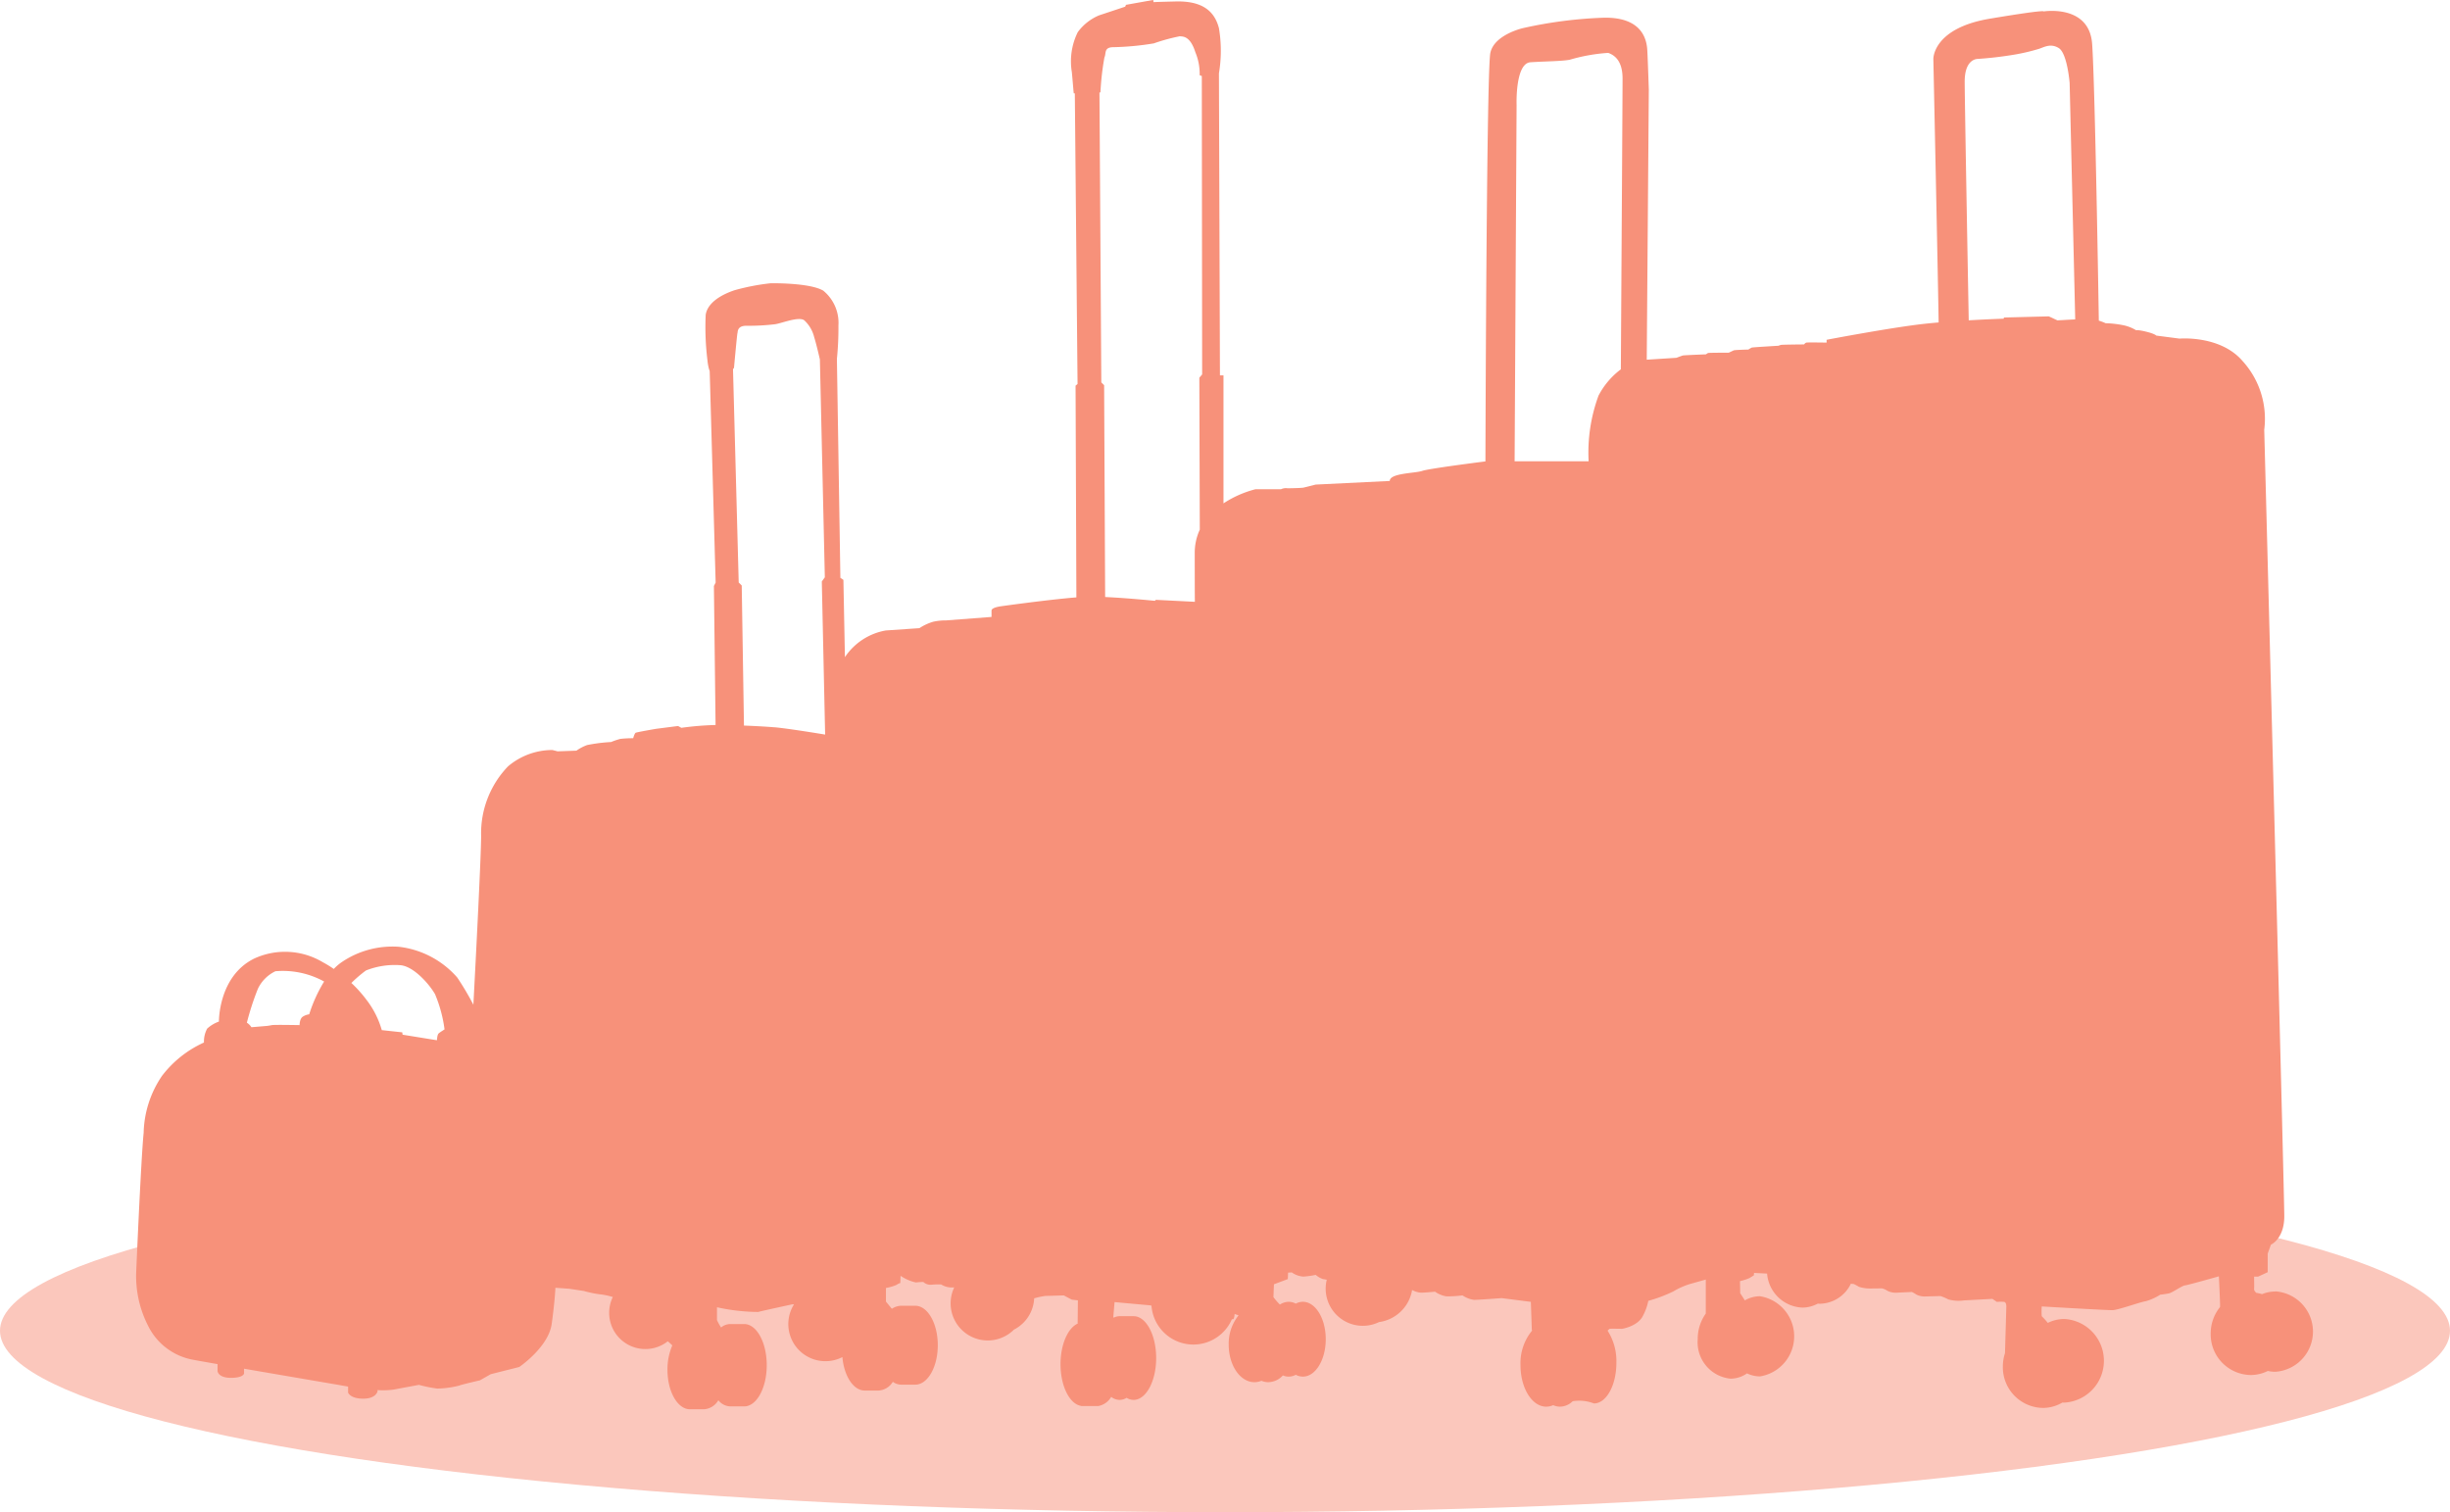
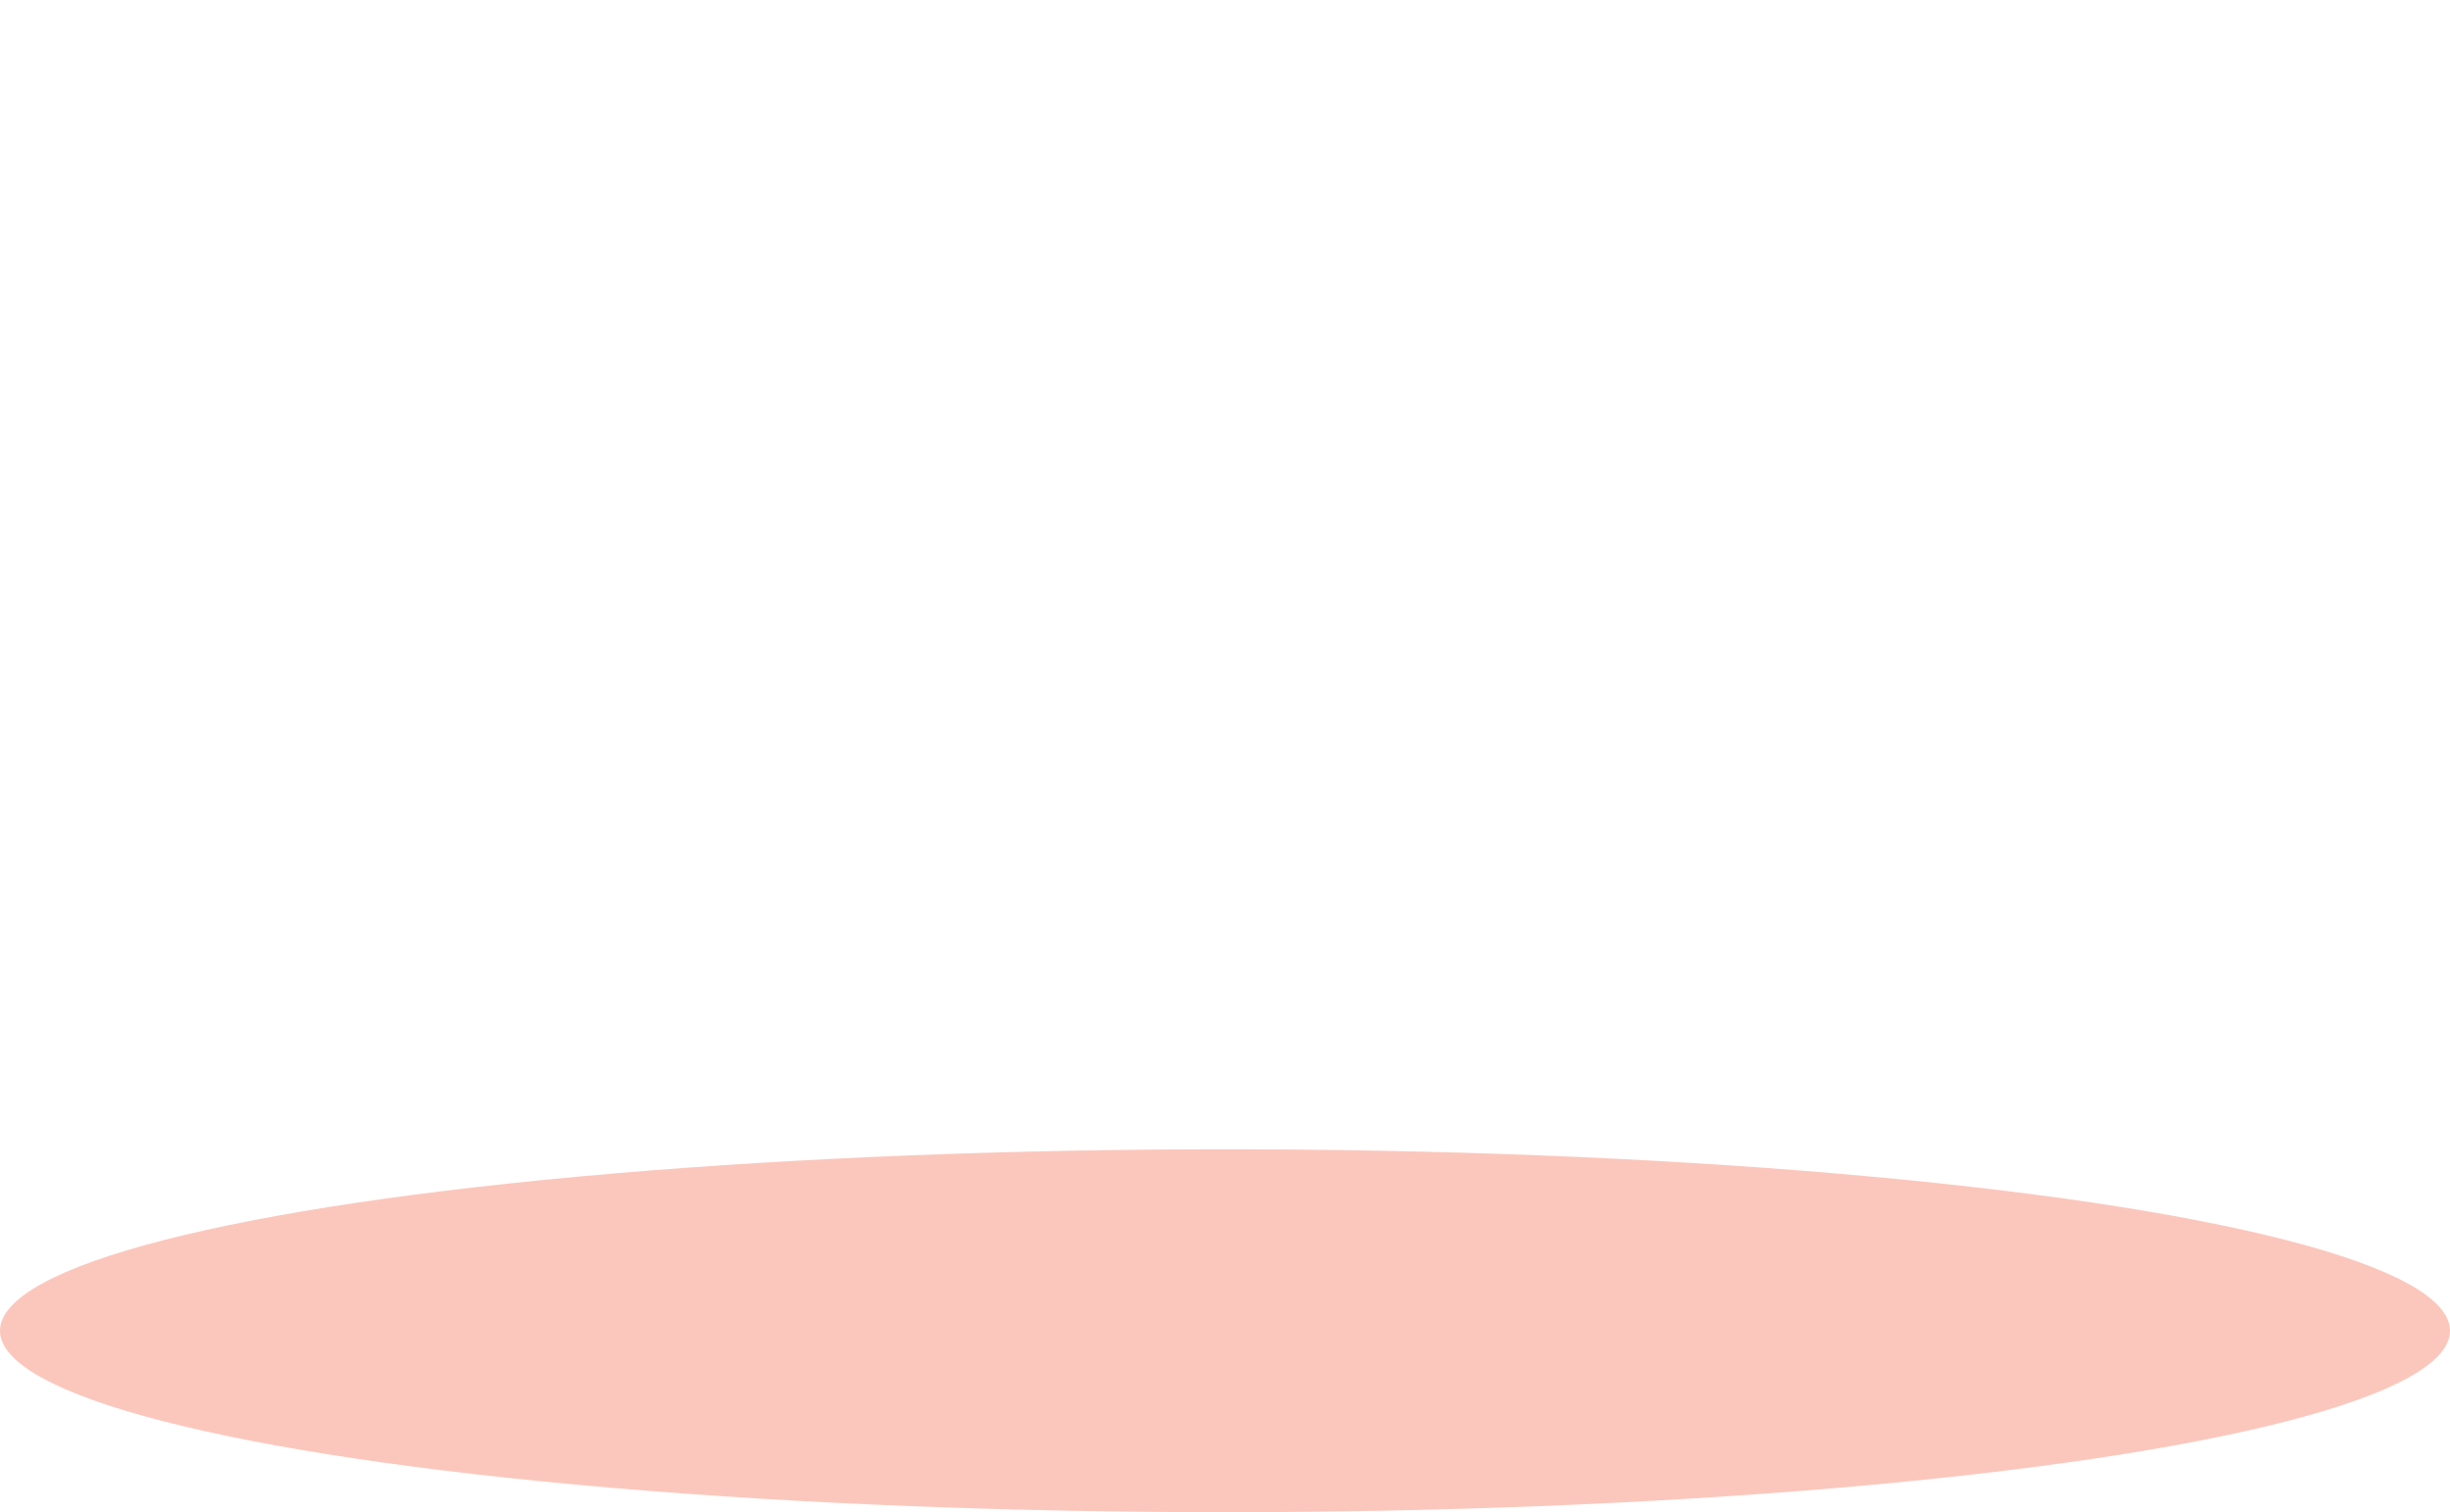
<svg xmlns="http://www.w3.org/2000/svg" width="162" height="100" viewBox="0 0 162 100">
  <defs>
    <clipPath id="clip-path">
-       <rect id="Rechteck_1651" data-name="Rechteck 1651" width="143.941" height="93.193" transform="translate(0 0)" fill="#f7917a" />
-     </clipPath>
+       </clipPath>
  </defs>
  <g id="Gruppe_4701" data-name="Gruppe 4701" transform="translate(9 3.996)">
    <g id="Gruppe_4698" data-name="Gruppe 4698" transform="translate(-9.118 72.38)">
      <ellipse id="Ellipse_100" data-name="Ellipse 100" cx="81" cy="12" rx="81" ry="12" transform="translate(0.118 -0.376)" fill="#fbc7bc" />
    </g>
    <g id="Gruppe_4697" data-name="Gruppe 4697" transform="translate(0 -3.996)" clip-path="url(#clip-path)">
-       <path id="Pfad_624" data-name="Pfad 624" d="M141.456,85.409a2.337,2.337,0,0,0-.884.174,2.534,2.534,0,0,0-.386-.088c-.078-.083-.147-.175-.139-.234.016-.131,0-.835,0-.835h.262l.638-.295V82.9l.213-.589s.884-.377.884-1.883-1.326-52.009-1.326-52.009a5.679,5.679,0,0,0-1.441-4.551c-1.476-1.711-4.158-1.473-4.158-1.473l-1.539-.2s-.087-.115-.66-.256-.666-.093-.666-.093a2.685,2.685,0,0,0-.786-.322,6.691,6.691,0,0,0-1.239-.147,3.487,3.487,0,0,0-.449-.171s-.247-15.694-.443-18.314S126.129.759,126.129.759s.218-.153-3.558.48S118.839,3.9,118.839,3.9s.326,15.434.349,17.426c-.278.024-.552.049-.815.077-2.194.229-6.592,1.07-6.592,1.07v.186s-1.255-.022-1.342,0a.268.268,0,0,0-.142.12s-1.462.011-1.539.033-.164.055-.164.055-1.692.1-1.757.12a1.66,1.66,0,0,0-.229.131s-.906.022-.971.055-.327.153-.327.153-1.332,0-1.375.022a1.287,1.287,0,0,0-.131.087s-1.452.055-1.528.076-.426.153-.426.153l-1.962.125.137-17.868s-.065-1.964-.1-2.587-.262-2.194-2.848-2.161a28.884,28.884,0,0,0-5.369.688s-1.9.426-2.161,1.637c-.24,1.111-.315,23.328-.326,27.017-.514.065-3.734.476-4.176.627-.48.164-2.15.142-2.15.666l-4.9.24-.8.2c-.131.033-1.048.044-1.048.044a.78.78,0,0,0-.447.065H74.011a6.982,6.982,0,0,0-2.11.933V24.826h-.234L71.6,4.854a9,9,0,0,0,0-2.99C71.3.707,70.467.052,68.721.1c-1.08.027-1.377.039-1.447.045L67.255,0l-1.8.322L65.4.445l-1.724.573a3.337,3.337,0,0,0-1.408,1.108,4.332,4.332,0,0,0-.393,2.652c.093,1,.115,1.4.131,1.4h.065l.18,19.219-.131.109.054,14c-1.912.155-5,.59-5,.59s-.611.076-.611.284V40.8l-3,.229a3.859,3.859,0,0,0-.851.087,3.418,3.418,0,0,0-.917.426l-2.226.153a4.1,4.1,0,0,0-2.7,1.764l-.1-5.112-.2-.131-.229-14.406v-.082a20.243,20.243,0,0,0,.1-2.194,2.747,2.747,0,0,0-1-2.308c-.9-.54-3.487-.491-3.487-.491a14.72,14.72,0,0,0-2.374.458c-.884.295-1.784.818-1.915,1.621a17.772,17.772,0,0,0,.115,3.012,3.559,3.559,0,0,0,.1.573l.049.147.393,13.98-.115.229.11,9.192H38.28a20.065,20.065,0,0,0-2.226.186l-.218-.12-1.452.186s-1.277.218-1.353.262-.164.36-.164.36a7.1,7.1,0,0,0-.851.044,5.163,5.163,0,0,0-.611.207,11.005,11.005,0,0,0-1.582.2,3.108,3.108,0,0,0-.709.371l-1.244.044L27.53,49.6a4.536,4.536,0,0,0-2.936,1.08,6.376,6.376,0,0,0-1.779,4.606c-.008,1.391-.322,7.55-.513,11.158a18.64,18.64,0,0,0-1.067-1.8,6.046,6.046,0,0,0-3.847-2.03,5.968,5.968,0,0,0-3.782,1.007,3.257,3.257,0,0,0-.534.457,7.183,7.183,0,0,0-.719-.441,4.871,4.871,0,0,0-4.543-.246c-2.374,1.17-2.333,4.166-2.333,4.166a2.318,2.318,0,0,0-.778.467,1.819,1.819,0,0,0-.212.919h0a7.24,7.24,0,0,0-2.775,2.207A6.958,6.958,0,0,0,.5,74.911C.323,76.663.012,84,.012,84a7.2,7.2,0,0,0,.769,3.651,4.133,4.133,0,0,0,3.012,2.275c.2.04.8.145,1.593.284h0v.466s.038.442.885.442.868-.295.868-.295v-.31c2.8.484,6.312,1.082,6.312,1.082s.224.044.567.1v.4s.136.4,1,.4.949-.491.949-.491l-.007-.078a4.911,4.911,0,0,0,1.076-.033c1.064-.2,1.67-.311,1.67-.311a8.761,8.761,0,0,0,1.211.246,6.389,6.389,0,0,0,1.457-.2c.131-.065,1.359-.344,1.359-.344l.72-.409,1.883-.475s1.932-1.31,2.145-2.848.246-2.39.246-2.39l.917.065.966.147a7.237,7.237,0,0,0,1,.213,4.661,4.661,0,0,1,.912.186A2.394,2.394,0,0,0,35.157,88.7c.089.076.211.188.3.271a3.98,3.98,0,0,0-.321,1.616c0,1.441.668,2.61,1.491,2.61h.926A1.193,1.193,0,0,0,38.5,92.6a1.059,1.059,0,0,0,.783.406h.926c.823,0,1.491-1.219,1.491-2.723s-.668-2.723-1.491-2.723h-.926a.952.952,0,0,0-.6.227l-.011-.011a4.121,4.121,0,0,1-.262-.475v-.851a12.934,12.934,0,0,0,2.717.311c.524-.131,2.275-.507,2.275-.507l.1.005a2.454,2.454,0,0,0,3.2,3.487c.11,1.252.728,2.211,1.474,2.211h.926a1.184,1.184,0,0,0,.935-.577.96.96,0,0,0,.556.189h.926c.823,0,1.491-1.168,1.491-2.609s-.668-2.61-1.491-2.61H50.6a1.165,1.165,0,0,0-.625.2c-.049-.049-.393-.475-.393-.475v-.9a3.073,3.073,0,0,0,.688-.2,1.042,1.042,0,0,1,.262-.131l.016-.475a2.859,2.859,0,0,0,1.015.442,4.446,4.446,0,0,1,.491-.033.7.7,0,0,0,.557.18,4.5,4.5,0,0,1,.622-.016,1.316,1.316,0,0,0,.655.2c.073,0,.143,0,.209-.005a2.454,2.454,0,0,0,3.949,2.792,2.453,2.453,0,0,0,1.337-2.069,4.993,4.993,0,0,1,.758-.161c.18,0,1.2-.033,1.2-.033l.524.278.409.049-.016,1.522.036,0c-.669.273-1.169,1.379-1.169,2.7,0,1.449.6,2.638,1.364,2.758v.011h1.162l0-.008a1.244,1.244,0,0,0,.825-.6.925.925,0,0,0,.557.2.887.887,0,0,0,.463-.137.887.887,0,0,0,.463.137c.824,0,1.491-1.239,1.491-2.768s-.668-2.768-1.491-2.768h-.926a.864.864,0,0,0-.392.1l-.025-.049.082-.982,2.341.213.1.017a2.777,2.777,0,0,0,5.324.89c.028.024.145.1.174-.333l.263.088a2.982,2.982,0,0,0-.653,1.947c0,1.366.762,2.474,1.7,2.474a1.213,1.213,0,0,0,.462-.093,1.186,1.186,0,0,0,.457.093,1.344,1.344,0,0,0,.963-.447.971.971,0,0,0,.381.079.991.991,0,0,0,.47-.122.991.991,0,0,0,.47.122c.835,0,1.513-1.108,1.513-2.474s-.677-2.474-1.513-2.474a.991.991,0,0,0-.47.122.99.99,0,0,0-.47-.122,1.075,1.075,0,0,0-.579.184,4.376,4.376,0,0,1-.426-.491c0-.049.033-.851.033-.851l.917-.344.016-.426.245-.016a1.5,1.5,0,0,0,.769.278A6.047,6.047,0,0,0,78,84.308a1.422,1.422,0,0,0,.475.278c.021,0,.113.018.256.043a2.455,2.455,0,0,0,3.456,2.8,2.567,2.567,0,0,0,2.186-2.12,1.46,1.46,0,0,0,.584.176c.278,0,.933-.065.933-.065a1.762,1.762,0,0,0,.769.311,8.852,8.852,0,0,0,1.048-.065,1.808,1.808,0,0,0,.753.295c.311,0,1.833-.115,1.833-.115l1.932.246.065,1.883.032,0a3.384,3.384,0,0,0-.782,2.307c0,1.514.762,2.742,1.7,2.742a1.111,1.111,0,0,0,.462-.1,1.087,1.087,0,0,0,.457.1,1.22,1.22,0,0,0,.832-.36,2.7,2.7,0,0,1,1.405.147c.819,0,1.484-1.2,1.484-2.681A3.727,3.727,0,0,0,97.3,88a.537.537,0,0,1,.136-.124c.082-.016.819,0,.819,0s1.064-.164,1.392-.884a3.52,3.52,0,0,0,.344-.966,9.677,9.677,0,0,0,1.653-.622,4.97,4.97,0,0,1,1.1-.491l1.048-.295v2.247a2.9,2.9,0,0,0-.534,1.707,2.415,2.415,0,0,0,2.17,2.6,1.9,1.9,0,0,0,1.088-.35,1.982,1.982,0,0,0,.862.2,2.684,2.684,0,0,0,0-5.3,2,2,0,0,0-1,.271.044.044,0,0,1-.015-.012c-.033-.065-.295-.458-.295-.458l-.016-.8a3.572,3.572,0,0,0,.622-.2c.131-.082.295-.18.295-.18l.016-.164.86.044a2.441,2.441,0,0,0,2.323,2.249,2.147,2.147,0,0,0,1.024-.261c.05,0,.1.006.151.006a2.317,2.317,0,0,0,2.042-1.324l.2.022s.156.074.327.18a2.328,2.328,0,0,0,.745.115l.786-.008a1.052,1.052,0,0,1,.352.156,1.238,1.238,0,0,0,.573.131l1.048-.049a1.774,1.774,0,0,1,.3.172,1.24,1.24,0,0,0,.622.123l.974-.025a3.144,3.144,0,0,1,.516.221,2.547,2.547,0,0,0,1.04.065l1.874-.1.3.2a2.24,2.24,0,0,1,.483,0c.156.033.139.336.139.336l-.088,3.056h0a2.826,2.826,0,0,0-.141.882,2.688,2.688,0,0,0,2.636,2.737,2.549,2.549,0,0,0,1.294-.352c.047,0,.094,0,.141,0a2.769,2.769,0,0,0,0-5.529,2.483,2.483,0,0,0-1.1.258,4.476,4.476,0,0,0-.4-.441,4.266,4.266,0,0,1,0-.647s4.314.254,4.682.246,1.833-.54,2.185-.589a3.561,3.561,0,0,0,.966-.434s.368-.041.589-.09.859-.507,1.048-.524,2.243-.6,2.243-.6.094,1.874.077,2.028a2.788,2.788,0,0,0-.619,1.761,2.688,2.688,0,0,0,2.636,2.737,2.548,2.548,0,0,0,1.142-.269,2.34,2.34,0,0,0,.5.054,2.664,2.664,0,0,0,0-5.316M8.988,67.79c-.153.033-.327.055-.327.055l-1.036.087a.989.989,0,0,0-.3-.3,17.933,17.933,0,0,1,.729-2.243A2.447,2.447,0,0,1,9.212,64.23a5.663,5.663,0,0,1,3.221.679,9.788,9.788,0,0,0-.987,2.17,1,1,0,0,0-.426.156c-.213.139-.21.557-.21.557s-1.67-.033-1.823,0m8.633.633L17.6,68.27l-1.354-.147a5.9,5.9,0,0,0-1-1.987,8.465,8.465,0,0,0-1.011-1.131h0a8.809,8.809,0,0,1,.962-.825,5.164,5.164,0,0,1,2.243-.352c.876.041,1.923,1.22,2.325,1.915a8.956,8.956,0,0,1,.63,2.333s-.278.172-.385.262-.114.452-.114.452l-.135-.018ZM42.22,48.1c-.516-.045-1.274-.087-2.026-.116l-.148-9.262-.2-.2-.377-14.111.065-.082s.2-2.21.229-2.292-.033-.507.622-.491a14.641,14.641,0,0,0,1.849-.1c.426-.049,1.621-.557,1.965-.246a2.246,2.246,0,0,1,.638,1.1c.147.458.377,1.473.377,1.473l.327,14.406-.2.278.22,10.123c-.332-.056-2.426-.4-3.349-.484m21.864-8.621-.067-14-.186-.186L63.7,6.115h.065A17.829,17.829,0,0,1,64.028,3.8c.131-.262-.055-.677.6-.677a18.437,18.437,0,0,0,2.663-.251A12.693,12.693,0,0,1,69.016,2.4c.164.033.666-.076,1.026,1.059a3.715,3.715,0,0,1,.284,1.517l.142.055.022,19.732-.186.218.03,10.047A3.661,3.661,0,0,0,70,36.6c0,2.93.008,3.181.01,3.2l-2.575-.131-.076.065s-1.812-.184-3.27-.25M96.7,26.163a10.9,10.9,0,0,0-.655,4.344H91.151l.131-23.571s-.1-2.75.917-2.816,2.03-.065,2.587-.164A11.739,11.739,0,0,1,97.339,3.5c.36.131.95.458.95,1.7,0,.82-.068,11.82-.114,19.226A5.142,5.142,0,0,0,96.7,26.163m30.34-4.977c-.033-.011-.546-.262-.578-.262L123.5,21v.076s-1.028.034-2.322.11c-.061-3.337-.267-14.682-.267-15.779,0-1.288.589-1.484.829-1.506a24.242,24.242,0,0,0,2.445-.284,12.728,12.728,0,0,0,1.593-.371c.327-.087.786-.415,1.353-.065s.72,2.314.72,2.314l.369,15.629c-.58.028-1.166.068-1.185.062" transform="translate(-0.001 -0.003)" fill="#f7917a" />
+       <path id="Pfad_624" data-name="Pfad 624" d="M141.456,85.409a2.337,2.337,0,0,0-.884.174,2.534,2.534,0,0,0-.386-.088c-.078-.083-.147-.175-.139-.234.016-.131,0-.835,0-.835h.262l.638-.295V82.9l.213-.589s.884-.377.884-1.883-1.326-52.009-1.326-52.009a5.679,5.679,0,0,0-1.441-4.551c-1.476-1.711-4.158-1.473-4.158-1.473l-1.539-.2s-.087-.115-.66-.256-.666-.093-.666-.093a2.685,2.685,0,0,0-.786-.322,6.691,6.691,0,0,0-1.239-.147,3.487,3.487,0,0,0-.449-.171s-.247-15.694-.443-18.314S126.129.759,126.129.759s.218-.153-3.558.48S118.839,3.9,118.839,3.9s.326,15.434.349,17.426c-.278.024-.552.049-.815.077-2.194.229-6.592,1.07-6.592,1.07v.186s-1.255-.022-1.342,0a.268.268,0,0,0-.142.12s-1.462.011-1.539.033-.164.055-.164.055-1.692.1-1.757.12a1.66,1.66,0,0,0-.229.131s-.906.022-.971.055-.327.153-.327.153-1.332,0-1.375.022a1.287,1.287,0,0,0-.131.087s-1.452.055-1.528.076-.426.153-.426.153l-1.962.125.137-17.868s-.065-1.964-.1-2.587-.262-2.194-2.848-2.161a28.884,28.884,0,0,0-5.369.688s-1.9.426-2.161,1.637c-.24,1.111-.315,23.328-.326,27.017-.514.065-3.734.476-4.176.627-.48.164-2.15.142-2.15.666l-4.9.24-.8.2c-.131.033-1.048.044-1.048.044a.78.78,0,0,0-.447.065H74.011a6.982,6.982,0,0,0-2.11.933V24.826h-.234L71.6,4.854a9,9,0,0,0,0-2.99C71.3.707,70.467.052,68.721.1c-1.08.027-1.377.039-1.447.045L67.255,0L65.4.445l-1.724.573a3.337,3.337,0,0,0-1.408,1.108,4.332,4.332,0,0,0-.393,2.652c.093,1,.115,1.4.131,1.4h.065l.18,19.219-.131.109.054,14c-1.912.155-5,.59-5,.59s-.611.076-.611.284V40.8l-3,.229a3.859,3.859,0,0,0-.851.087,3.418,3.418,0,0,0-.917.426l-2.226.153a4.1,4.1,0,0,0-2.7,1.764l-.1-5.112-.2-.131-.229-14.406v-.082a20.243,20.243,0,0,0,.1-2.194,2.747,2.747,0,0,0-1-2.308c-.9-.54-3.487-.491-3.487-.491a14.72,14.72,0,0,0-2.374.458c-.884.295-1.784.818-1.915,1.621a17.772,17.772,0,0,0,.115,3.012,3.559,3.559,0,0,0,.1.573l.049.147.393,13.98-.115.229.11,9.192H38.28a20.065,20.065,0,0,0-2.226.186l-.218-.12-1.452.186s-1.277.218-1.353.262-.164.36-.164.36a7.1,7.1,0,0,0-.851.044,5.163,5.163,0,0,0-.611.207,11.005,11.005,0,0,0-1.582.2,3.108,3.108,0,0,0-.709.371l-1.244.044L27.53,49.6a4.536,4.536,0,0,0-2.936,1.08,6.376,6.376,0,0,0-1.779,4.606c-.008,1.391-.322,7.55-.513,11.158a18.64,18.64,0,0,0-1.067-1.8,6.046,6.046,0,0,0-3.847-2.03,5.968,5.968,0,0,0-3.782,1.007,3.257,3.257,0,0,0-.534.457,7.183,7.183,0,0,0-.719-.441,4.871,4.871,0,0,0-4.543-.246c-2.374,1.17-2.333,4.166-2.333,4.166a2.318,2.318,0,0,0-.778.467,1.819,1.819,0,0,0-.212.919h0a7.24,7.24,0,0,0-2.775,2.207A6.958,6.958,0,0,0,.5,74.911C.323,76.663.012,84,.012,84a7.2,7.2,0,0,0,.769,3.651,4.133,4.133,0,0,0,3.012,2.275c.2.04.8.145,1.593.284h0v.466s.038.442.885.442.868-.295.868-.295v-.31c2.8.484,6.312,1.082,6.312,1.082s.224.044.567.1v.4s.136.4,1,.4.949-.491.949-.491l-.007-.078a4.911,4.911,0,0,0,1.076-.033c1.064-.2,1.67-.311,1.67-.311a8.761,8.761,0,0,0,1.211.246,6.389,6.389,0,0,0,1.457-.2c.131-.065,1.359-.344,1.359-.344l.72-.409,1.883-.475s1.932-1.31,2.145-2.848.246-2.39.246-2.39l.917.065.966.147a7.237,7.237,0,0,0,1,.213,4.661,4.661,0,0,1,.912.186A2.394,2.394,0,0,0,35.157,88.7c.089.076.211.188.3.271a3.98,3.98,0,0,0-.321,1.616c0,1.441.668,2.61,1.491,2.61h.926A1.193,1.193,0,0,0,38.5,92.6a1.059,1.059,0,0,0,.783.406h.926c.823,0,1.491-1.219,1.491-2.723s-.668-2.723-1.491-2.723h-.926a.952.952,0,0,0-.6.227l-.011-.011a4.121,4.121,0,0,1-.262-.475v-.851a12.934,12.934,0,0,0,2.717.311c.524-.131,2.275-.507,2.275-.507l.1.005a2.454,2.454,0,0,0,3.2,3.487c.11,1.252.728,2.211,1.474,2.211h.926a1.184,1.184,0,0,0,.935-.577.96.96,0,0,0,.556.189h.926c.823,0,1.491-1.168,1.491-2.609s-.668-2.61-1.491-2.61H50.6a1.165,1.165,0,0,0-.625.2c-.049-.049-.393-.475-.393-.475v-.9a3.073,3.073,0,0,0,.688-.2,1.042,1.042,0,0,1,.262-.131l.016-.475a2.859,2.859,0,0,0,1.015.442,4.446,4.446,0,0,1,.491-.033.7.7,0,0,0,.557.18,4.5,4.5,0,0,1,.622-.016,1.316,1.316,0,0,0,.655.2c.073,0,.143,0,.209-.005a2.454,2.454,0,0,0,3.949,2.792,2.453,2.453,0,0,0,1.337-2.069,4.993,4.993,0,0,1,.758-.161c.18,0,1.2-.033,1.2-.033l.524.278.409.049-.016,1.522.036,0c-.669.273-1.169,1.379-1.169,2.7,0,1.449.6,2.638,1.364,2.758v.011h1.162l0-.008a1.244,1.244,0,0,0,.825-.6.925.925,0,0,0,.557.2.887.887,0,0,0,.463-.137.887.887,0,0,0,.463.137c.824,0,1.491-1.239,1.491-2.768s-.668-2.768-1.491-2.768h-.926a.864.864,0,0,0-.392.1l-.025-.049.082-.982,2.341.213.1.017a2.777,2.777,0,0,0,5.324.89c.028.024.145.1.174-.333l.263.088a2.982,2.982,0,0,0-.653,1.947c0,1.366.762,2.474,1.7,2.474a1.213,1.213,0,0,0,.462-.093,1.186,1.186,0,0,0,.457.093,1.344,1.344,0,0,0,.963-.447.971.971,0,0,0,.381.079.991.991,0,0,0,.47-.122.991.991,0,0,0,.47.122c.835,0,1.513-1.108,1.513-2.474s-.677-2.474-1.513-2.474a.991.991,0,0,0-.47.122.99.99,0,0,0-.47-.122,1.075,1.075,0,0,0-.579.184,4.376,4.376,0,0,1-.426-.491c0-.049.033-.851.033-.851l.917-.344.016-.426.245-.016a1.5,1.5,0,0,0,.769.278A6.047,6.047,0,0,0,78,84.308a1.422,1.422,0,0,0,.475.278c.021,0,.113.018.256.043a2.455,2.455,0,0,0,3.456,2.8,2.567,2.567,0,0,0,2.186-2.12,1.46,1.46,0,0,0,.584.176c.278,0,.933-.065.933-.065a1.762,1.762,0,0,0,.769.311,8.852,8.852,0,0,0,1.048-.065,1.808,1.808,0,0,0,.753.295c.311,0,1.833-.115,1.833-.115l1.932.246.065,1.883.032,0a3.384,3.384,0,0,0-.782,2.307c0,1.514.762,2.742,1.7,2.742a1.111,1.111,0,0,0,.462-.1,1.087,1.087,0,0,0,.457.1,1.22,1.22,0,0,0,.832-.36,2.7,2.7,0,0,1,1.405.147c.819,0,1.484-1.2,1.484-2.681A3.727,3.727,0,0,0,97.3,88a.537.537,0,0,1,.136-.124c.082-.016.819,0,.819,0s1.064-.164,1.392-.884a3.52,3.52,0,0,0,.344-.966,9.677,9.677,0,0,0,1.653-.622,4.97,4.97,0,0,1,1.1-.491l1.048-.295v2.247a2.9,2.9,0,0,0-.534,1.707,2.415,2.415,0,0,0,2.17,2.6,1.9,1.9,0,0,0,1.088-.35,1.982,1.982,0,0,0,.862.2,2.684,2.684,0,0,0,0-5.3,2,2,0,0,0-1,.271.044.044,0,0,1-.015-.012c-.033-.065-.295-.458-.295-.458l-.016-.8a3.572,3.572,0,0,0,.622-.2c.131-.082.295-.18.295-.18l.016-.164.86.044a2.441,2.441,0,0,0,2.323,2.249,2.147,2.147,0,0,0,1.024-.261c.05,0,.1.006.151.006a2.317,2.317,0,0,0,2.042-1.324l.2.022s.156.074.327.18a2.328,2.328,0,0,0,.745.115l.786-.008a1.052,1.052,0,0,1,.352.156,1.238,1.238,0,0,0,.573.131l1.048-.049a1.774,1.774,0,0,1,.3.172,1.24,1.24,0,0,0,.622.123l.974-.025a3.144,3.144,0,0,1,.516.221,2.547,2.547,0,0,0,1.04.065l1.874-.1.3.2a2.24,2.24,0,0,1,.483,0c.156.033.139.336.139.336l-.088,3.056h0a2.826,2.826,0,0,0-.141.882,2.688,2.688,0,0,0,2.636,2.737,2.549,2.549,0,0,0,1.294-.352c.047,0,.094,0,.141,0a2.769,2.769,0,0,0,0-5.529,2.483,2.483,0,0,0-1.1.258,4.476,4.476,0,0,0-.4-.441,4.266,4.266,0,0,1,0-.647s4.314.254,4.682.246,1.833-.54,2.185-.589a3.561,3.561,0,0,0,.966-.434s.368-.041.589-.09.859-.507,1.048-.524,2.243-.6,2.243-.6.094,1.874.077,2.028a2.788,2.788,0,0,0-.619,1.761,2.688,2.688,0,0,0,2.636,2.737,2.548,2.548,0,0,0,1.142-.269,2.34,2.34,0,0,0,.5.054,2.664,2.664,0,0,0,0-5.316M8.988,67.79c-.153.033-.327.055-.327.055l-1.036.087a.989.989,0,0,0-.3-.3,17.933,17.933,0,0,1,.729-2.243A2.447,2.447,0,0,1,9.212,64.23a5.663,5.663,0,0,1,3.221.679,9.788,9.788,0,0,0-.987,2.17,1,1,0,0,0-.426.156c-.213.139-.21.557-.21.557s-1.67-.033-1.823,0m8.633.633L17.6,68.27l-1.354-.147a5.9,5.9,0,0,0-1-1.987,8.465,8.465,0,0,0-1.011-1.131h0a8.809,8.809,0,0,1,.962-.825,5.164,5.164,0,0,1,2.243-.352c.876.041,1.923,1.22,2.325,1.915a8.956,8.956,0,0,1,.63,2.333s-.278.172-.385.262-.114.452-.114.452l-.135-.018ZM42.22,48.1c-.516-.045-1.274-.087-2.026-.116l-.148-9.262-.2-.2-.377-14.111.065-.082s.2-2.21.229-2.292-.033-.507.622-.491a14.641,14.641,0,0,0,1.849-.1c.426-.049,1.621-.557,1.965-.246a2.246,2.246,0,0,1,.638,1.1c.147.458.377,1.473.377,1.473l.327,14.406-.2.278.22,10.123c-.332-.056-2.426-.4-3.349-.484m21.864-8.621-.067-14-.186-.186L63.7,6.115h.065A17.829,17.829,0,0,1,64.028,3.8c.131-.262-.055-.677.6-.677a18.437,18.437,0,0,0,2.663-.251A12.693,12.693,0,0,1,69.016,2.4c.164.033.666-.076,1.026,1.059a3.715,3.715,0,0,1,.284,1.517l.142.055.022,19.732-.186.218.03,10.047A3.661,3.661,0,0,0,70,36.6c0,2.93.008,3.181.01,3.2l-2.575-.131-.076.065s-1.812-.184-3.27-.25M96.7,26.163a10.9,10.9,0,0,0-.655,4.344H91.151l.131-23.571s-.1-2.75.917-2.816,2.03-.065,2.587-.164A11.739,11.739,0,0,1,97.339,3.5c.36.131.95.458.95,1.7,0,.82-.068,11.82-.114,19.226A5.142,5.142,0,0,0,96.7,26.163m30.34-4.977c-.033-.011-.546-.262-.578-.262L123.5,21v.076s-1.028.034-2.322.11c-.061-3.337-.267-14.682-.267-15.779,0-1.288.589-1.484.829-1.506a24.242,24.242,0,0,0,2.445-.284,12.728,12.728,0,0,0,1.593-.371c.327-.087.786-.415,1.353-.065s.72,2.314.72,2.314l.369,15.629c-.58.028-1.166.068-1.185.062" transform="translate(-0.001 -0.003)" fill="#f7917a" />
    </g>
  </g>
</svg>